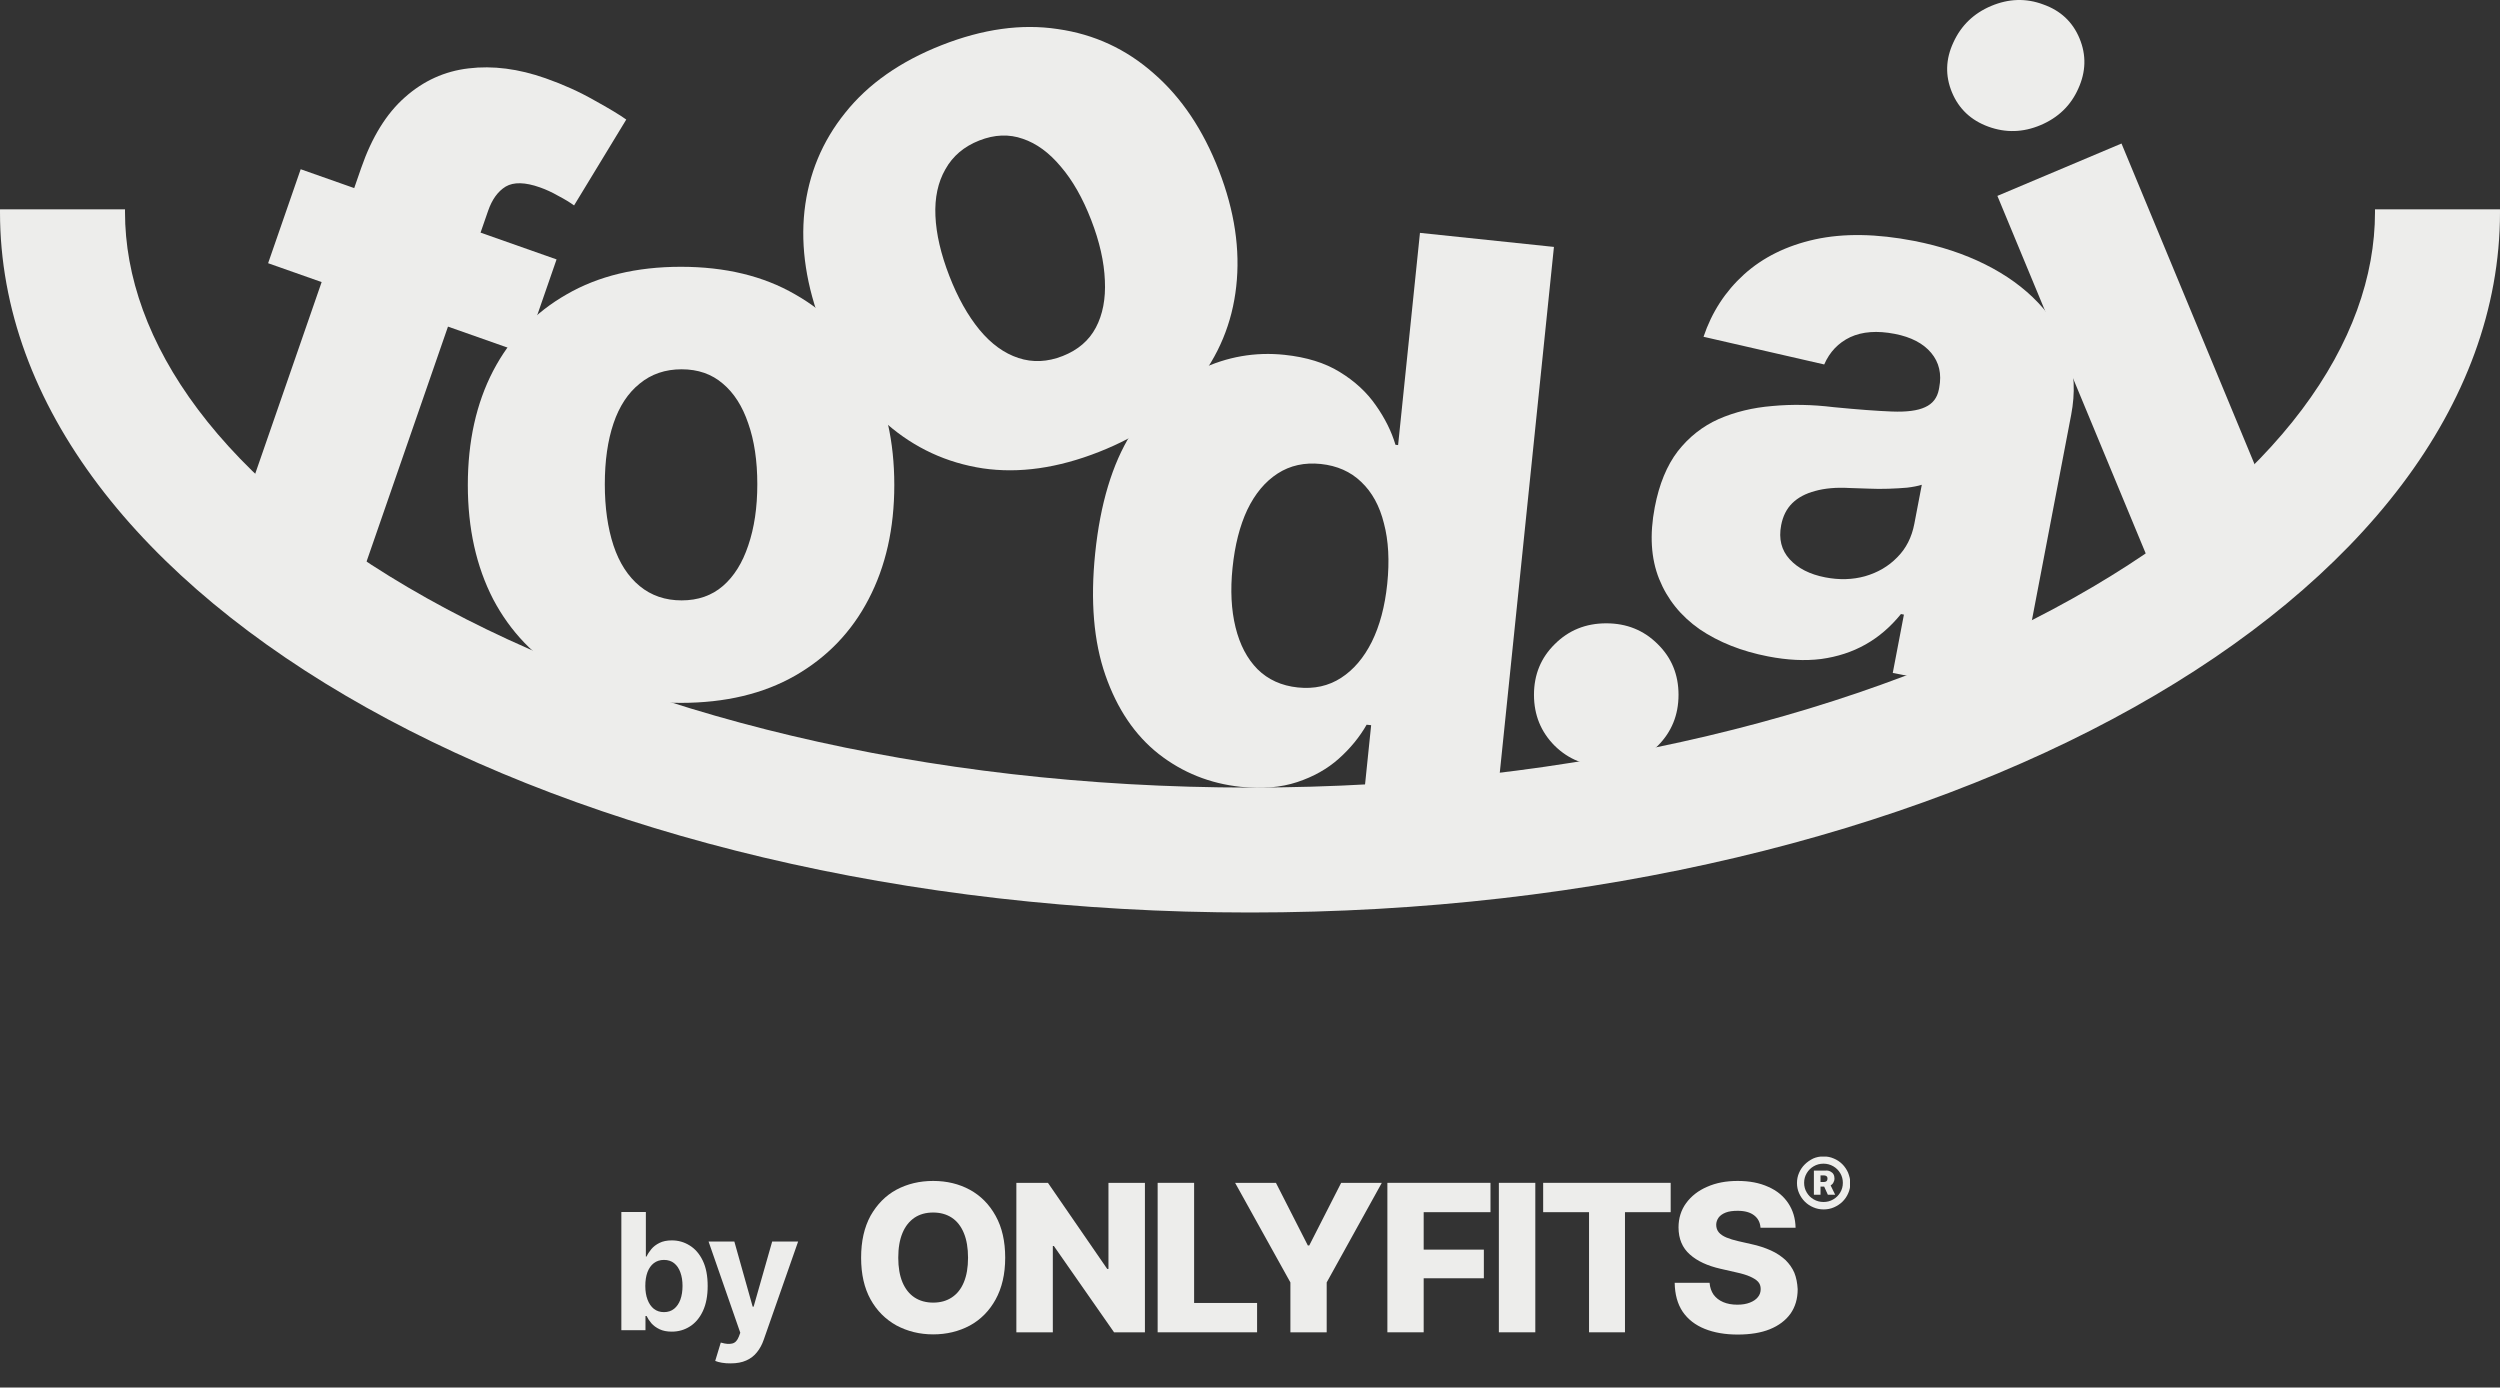
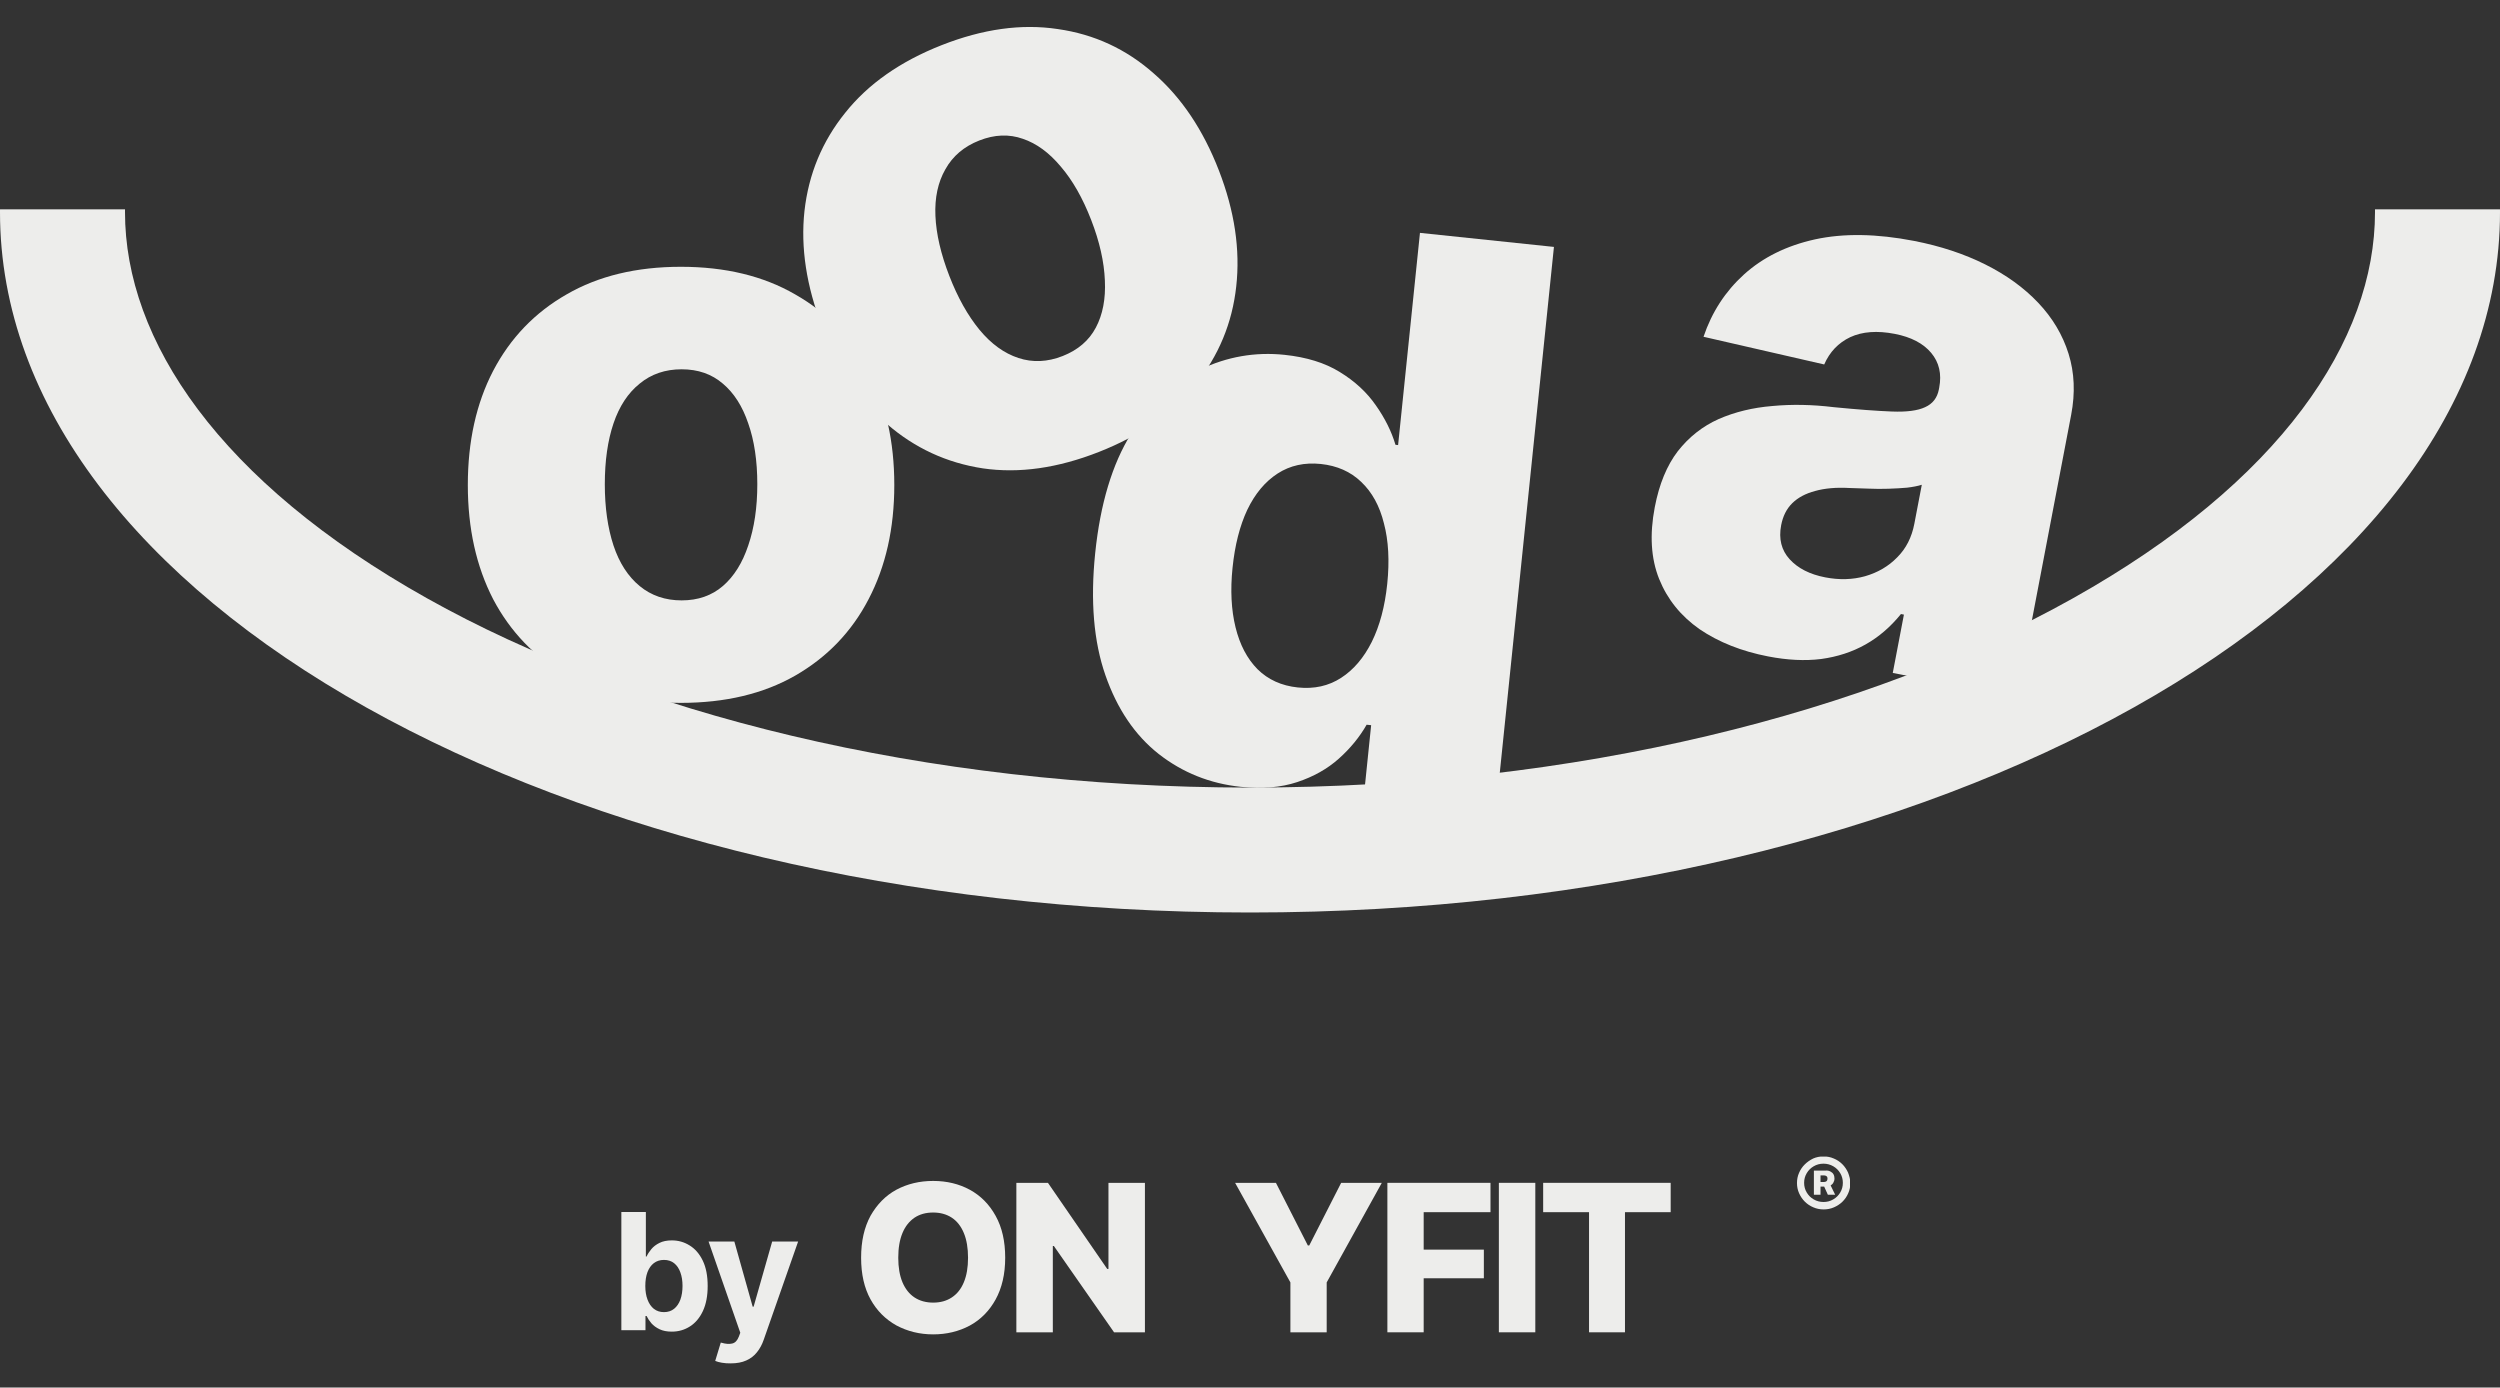
<svg xmlns="http://www.w3.org/2000/svg" width="200" height="111" viewBox="0 0 200 111" fill="none">
  <rect x="0" y="0" width="200" height="111" fill="#333333" stroke="none" />
  <g clip-path="url(#clip0_2_51)">
    <path d="M77.583 95.179C76.718 94.71 75.741 94.475 74.652 94.475C73.564 94.475 72.587 94.71 71.708 95.179C70.843 95.648 70.159 96.353 69.642 97.264C69.14 98.189 68.889 99.294 68.889 100.619C68.889 101.931 69.14 103.036 69.642 103.947C70.145 104.858 70.843 105.549 71.708 106.032C72.587 106.502 73.564 106.75 74.652 106.75C75.727 106.75 76.704 106.515 77.583 106.046C78.448 105.576 79.146 104.872 79.648 103.961C80.151 103.05 80.416 101.931 80.416 100.619C80.416 99.308 80.165 98.189 79.648 97.264C79.146 96.353 78.448 95.648 77.583 95.179ZM77.108 102.58C76.885 103.119 76.564 103.519 76.145 103.795C75.727 104.071 75.239 104.209 74.652 104.209C74.08 104.209 73.578 104.071 73.159 103.795C72.74 103.519 72.419 103.105 72.196 102.58C71.973 102.042 71.861 101.393 71.861 100.619C71.861 99.832 71.973 99.183 72.196 98.645C72.419 98.106 72.74 97.706 73.159 97.416C73.578 97.14 74.066 97.002 74.652 97.002C75.225 97.002 75.727 97.14 76.145 97.416C76.564 97.692 76.885 98.106 77.108 98.645C77.332 99.183 77.443 99.846 77.443 100.619C77.443 101.393 77.332 102.042 77.108 102.58Z" fill="#EDEDEB" />
    <path d="M88.677 101.517H88.579L83.835 94.627H81.309V106.584H84.226V99.68H84.309L89.124 106.584H91.594V94.627H88.677V101.517Z" fill="#EDEDEB" />
-     <path d="M95.529 94.627H92.612V106.584H100.567V104.237H95.529V94.627Z" fill="#EDEDEB" />
    <path d="M104.739 99.639H104.628L102.074 94.627H98.808L103.232 102.594V106.584H106.135V102.594L110.545 94.627H107.293L104.739 99.639Z" fill="#EDEDEB" />
    <path d="M110.991 106.584H113.894V102.262H118.708V99.97H113.894V96.974H119.239V94.627H110.991V106.584Z" fill="#EDEDEB" />
    <path d="M122.825 94.627H119.909V106.584H122.825V94.627Z" fill="#EDEDEB" />
    <path d="M123.453 96.974H127.123V106.584H129.998V96.974H133.654V94.627H123.453V96.974Z" fill="#EDEDEB" />
-     <path d="M143.548 101.821C143.381 101.434 143.144 101.103 142.837 100.799C142.516 100.509 142.139 100.247 141.678 100.039C141.218 99.832 140.688 99.653 140.101 99.528L139.069 99.294C138.706 99.211 138.385 99.114 138.12 99.004C137.855 98.893 137.645 98.755 137.506 98.59C137.366 98.424 137.297 98.217 137.297 97.982C137.297 97.775 137.366 97.582 137.492 97.402C137.617 97.236 137.813 97.098 138.064 97.002C138.315 96.905 138.636 96.864 139.013 96.864C139.585 96.864 140.018 96.988 140.325 97.223C140.632 97.457 140.813 97.789 140.841 98.217H143.646C143.632 97.471 143.437 96.822 143.06 96.256C142.683 95.69 142.153 95.248 141.455 94.944C140.757 94.627 139.948 94.475 139.013 94.475C138.092 94.475 137.283 94.627 136.571 94.944C135.859 95.248 135.301 95.69 134.896 96.242C134.492 96.794 134.282 97.444 134.282 98.189C134.282 99.1 134.589 99.832 135.189 100.357C135.789 100.896 136.613 101.268 137.645 101.503L138.915 101.793C139.362 101.89 139.725 102 140.004 102.124C140.283 102.249 140.506 102.387 140.646 102.539C140.785 102.691 140.855 102.884 140.855 103.119C140.855 103.367 140.785 103.588 140.632 103.768C140.478 103.961 140.269 104.099 139.99 104.209C139.711 104.32 139.376 104.375 138.985 104.375C138.552 104.375 138.176 104.306 137.855 104.168C137.534 104.03 137.283 103.837 137.087 103.574C136.906 103.312 136.794 102.994 136.766 102.622H133.975C133.989 103.547 134.199 104.32 134.617 104.941C135.036 105.549 135.622 106.004 136.375 106.308C137.129 106.612 138.008 106.764 139.013 106.764C140.018 106.764 140.883 106.626 141.595 106.336C142.306 106.046 142.851 105.632 143.241 105.093C143.618 104.555 143.814 103.906 143.814 103.132C143.786 102.635 143.702 102.207 143.548 101.821Z" fill="#EDEDEB" />
    <path d="M146.66 94.627C146.716 94.53 146.758 94.42 146.758 94.281C146.758 94.143 146.73 94.033 146.674 93.936C146.618 93.84 146.535 93.771 146.423 93.715C146.311 93.66 146.2 93.632 146.06 93.646H145.111V95.579H145.642V94.93H145.935L146.228 95.579H146.814L146.451 94.834C146.535 94.779 146.605 94.723 146.66 94.627ZM145.642 94.033H145.935C146.018 94.033 146.074 94.061 146.13 94.102C146.186 94.143 146.2 94.212 146.2 94.295C146.2 94.378 146.172 94.447 146.13 94.489C146.074 94.53 146.018 94.558 145.935 94.558H145.642V94.033Z" fill="#EDEDEB" />
    <path d="M147.847 93.812C147.735 93.564 147.581 93.329 147.386 93.135C147.191 92.942 146.967 92.79 146.702 92.68C146.451 92.569 146.172 92.514 145.879 92.514C145.586 92.514 145.307 92.569 145.056 92.68C144.804 92.804 144.581 92.956 144.386 93.149C144.19 93.343 144.037 93.564 143.925 93.826C143.814 94.074 143.758 94.35 143.758 94.641C143.758 94.93 143.814 95.207 143.925 95.455C144.037 95.704 144.19 95.938 144.386 96.132C144.581 96.325 144.804 96.477 145.069 96.587C145.321 96.698 145.6 96.753 145.893 96.753C146.186 96.753 146.465 96.698 146.716 96.587C146.967 96.477 147.205 96.325 147.4 96.132C147.595 95.938 147.749 95.718 147.86 95.455C147.972 95.207 148.028 94.93 148.028 94.641C148.028 94.35 147.944 94.074 147.847 93.812ZM147.219 95.4C147.079 95.635 146.898 95.814 146.66 95.952C146.423 96.09 146.172 96.159 145.879 96.159C145.6 96.159 145.335 96.09 145.097 95.952C144.86 95.814 144.679 95.635 144.539 95.4C144.4 95.165 144.33 94.917 144.33 94.627C144.33 94.337 144.4 94.088 144.539 93.853C144.679 93.619 144.86 93.439 145.097 93.301C145.335 93.163 145.586 93.094 145.879 93.094C146.158 93.094 146.423 93.163 146.66 93.301C146.898 93.439 147.079 93.619 147.219 93.853C147.358 94.088 147.428 94.337 147.428 94.627C147.428 94.917 147.358 95.165 147.219 95.4Z" fill="#EDEDEB" />
  </g>
  <path d="M53.739 106.531C53.358 106.531 53.034 106.468 52.768 106.341C52.501 106.214 52.283 106.055 52.114 105.865C51.949 105.67 51.82 105.475 51.727 105.281H51.638V106.417H49.708V96.959H51.669V100.52H51.727C51.815 100.325 51.942 100.128 52.107 99.93C52.273 99.731 52.488 99.566 52.755 99.434C53.022 99.299 53.352 99.231 53.745 99.231C54.266 99.231 54.742 99.367 55.173 99.638C55.609 99.904 55.958 100.308 56.221 100.85C56.483 101.392 56.614 102.069 56.614 102.881C56.614 103.668 56.487 104.335 56.233 104.881C55.98 105.422 55.635 105.833 55.199 106.112C54.767 106.391 54.28 106.531 53.739 106.531ZM53.117 104.97C53.438 104.97 53.709 104.881 53.929 104.703C54.149 104.525 54.316 104.28 54.431 103.967C54.545 103.649 54.602 103.285 54.602 102.875C54.602 102.464 54.545 102.105 54.431 101.796C54.321 101.483 54.156 101.237 53.935 101.059C53.715 100.882 53.443 100.793 53.117 100.793C52.799 100.793 52.529 100.88 52.304 101.053C52.084 101.222 51.915 101.464 51.796 101.777C51.682 102.086 51.625 102.452 51.625 102.875C51.625 103.294 51.684 103.66 51.803 103.973C51.921 104.286 52.09 104.532 52.31 104.709C52.535 104.883 52.803 104.97 53.117 104.97ZM58.455 109.07C58.205 109.074 57.971 109.057 57.751 109.019C57.535 108.981 57.357 108.933 57.217 108.873L57.662 107.407L57.725 107.42C58.055 107.517 58.337 107.538 58.569 107.483C58.806 107.432 58.986 107.246 59.109 106.925L59.223 106.62L56.684 99.32H58.747L60.213 104.532H60.29L61.775 99.32H63.851L61.096 107.185C60.965 107.566 60.785 107.898 60.556 108.181C60.332 108.465 60.048 108.683 59.706 108.835C59.363 108.992 58.946 109.07 58.455 109.07Z" fill="#EDEDEB" />
-   <path d="M44.525 20.753L41.919 28.272L21.449 21.057L24.055 13.538L44.525 20.753ZM17.259 47.012L28.892 13.446C29.751 10.968 30.918 9.08 32.393 7.782C33.875 6.465 35.573 5.694 37.487 5.471C39.427 5.235 41.482 5.499 43.652 6.264C45.06 6.76 46.353 7.344 47.53 8.016C48.714 8.668 49.571 9.184 50.101 9.564L45.926 16.434C45.585 16.186 45.161 15.929 44.655 15.665C44.174 15.389 43.686 15.163 43.191 14.989C42.011 14.573 41.1 14.551 40.458 14.924C39.836 15.303 39.366 15.95 39.049 16.865L27.366 50.574L17.259 47.012Z" fill="#EDEDEB" />
  <path d="M54.47 56.23C50.918 56.23 47.87 55.504 45.327 54.052C42.784 52.579 40.827 50.542 39.454 47.94C38.102 45.318 37.426 42.272 37.426 38.802C37.426 35.312 38.102 32.266 39.454 29.664C40.827 27.042 42.784 25.004 45.327 23.552C47.87 22.079 50.918 21.343 54.47 21.343C58.022 21.343 61.069 22.079 63.612 23.552C66.175 25.004 68.133 27.042 69.485 29.664C70.858 32.266 71.544 35.312 71.544 38.802C71.544 42.272 70.858 45.318 69.485 47.94C68.133 50.542 66.175 52.579 63.612 54.052C61.069 55.504 58.022 56.23 54.47 56.23ZM54.53 48.031C55.842 48.031 56.942 47.647 57.83 46.881C58.718 46.114 59.394 45.035 59.858 43.643C60.343 42.231 60.585 40.597 60.585 38.741C60.585 36.865 60.343 35.242 59.858 33.87C59.394 32.498 58.718 31.439 57.83 30.693C56.942 29.926 55.842 29.543 54.53 29.543C53.218 29.543 52.098 29.926 51.17 30.693C50.242 31.439 49.545 32.498 49.081 33.87C48.617 35.242 48.385 36.865 48.385 38.741C48.385 40.597 48.617 42.231 49.081 43.643C49.545 45.035 50.242 46.114 51.17 46.881C52.098 47.647 53.218 48.031 54.53 48.031Z" fill="#EDEDEB" />
  <path d="M87.921 36.152C84.615 37.453 81.518 37.892 78.627 37.469C75.73 37.027 73.173 35.844 70.956 33.92C68.751 31.97 67.023 29.376 65.77 26.141C64.51 22.886 64.04 19.798 64.358 16.875C64.688 13.927 65.774 11.31 67.616 9.024C69.45 6.719 72.02 4.916 75.325 3.615C78.63 2.314 81.731 1.884 84.629 2.326C87.538 2.741 90.095 3.924 92.3 5.875C94.516 7.799 96.254 10.388 97.514 13.643C98.767 16.879 99.228 19.971 98.898 22.919C98.579 25.841 97.493 28.459 95.64 30.771C93.799 33.057 91.225 34.85 87.921 36.152ZM85.016 28.482C86.237 28.001 87.122 27.241 87.671 26.201C88.221 25.161 88.46 23.907 88.39 22.438C88.331 20.944 87.966 19.331 87.296 17.601C86.619 15.851 85.807 14.425 84.861 13.324C83.934 12.214 82.923 11.474 81.827 11.104C80.724 10.714 79.562 10.759 78.342 11.24C77.121 11.72 76.217 12.488 75.63 13.543C75.036 14.579 74.77 15.822 74.834 17.271C74.897 18.721 75.267 20.32 75.945 22.07C76.615 23.801 77.421 25.239 78.362 26.386C79.297 27.514 80.334 28.266 81.475 28.64C82.615 29.015 83.796 28.962 85.016 28.482Z" fill="#EDEDEB" />
  <path d="M99.263 62.947C96.794 62.688 94.602 61.809 92.687 60.311C90.792 58.814 89.375 56.718 88.435 54.024C87.495 51.329 87.222 48.076 87.614 44.263C88.021 40.31 88.978 37.125 90.485 34.707C92.013 32.291 93.853 30.577 96.006 29.565C98.162 28.534 100.413 28.141 102.762 28.387C104.528 28.572 106.003 29.03 107.185 29.763C108.388 30.497 109.351 31.389 110.075 32.438C110.8 33.468 111.321 34.516 111.638 35.584L111.848 35.606L113.597 18.63L124.315 19.753L119.696 64.6L109.128 63.493L109.692 58.015L109.331 57.977C108.762 58.972 108.019 59.878 107.103 60.695C106.188 61.512 105.078 62.136 103.776 62.567C102.474 62.999 100.969 63.125 99.263 62.947ZM103.825 54.997C105.13 55.134 106.282 54.879 107.282 54.233C108.282 53.588 109.101 52.629 109.739 51.357C110.379 50.065 110.792 48.517 110.979 46.711C111.169 44.864 111.081 43.253 110.716 41.876C110.372 40.481 109.766 39.373 108.897 38.552C108.048 37.733 106.971 37.255 105.667 37.118C104.362 36.982 103.21 37.236 102.21 37.882C101.21 38.528 100.4 39.498 99.78 40.791C99.182 42.068 98.79 43.608 98.604 45.414C98.42 47.2 98.5 48.791 98.843 50.185C99.186 51.58 99.771 52.696 100.598 53.533C101.445 54.373 102.521 54.861 103.825 54.997Z" fill="#EDEDEB" />
-   <path d="M128.5 61.303C126.865 61.303 125.493 60.758 124.383 59.669C123.273 58.56 122.718 57.198 122.718 55.584C122.718 53.971 123.273 52.619 124.383 51.53C125.493 50.42 126.865 49.866 128.5 49.866C130.135 49.866 131.507 50.42 132.617 51.53C133.727 52.619 134.282 53.971 134.282 55.584C134.282 57.198 133.727 58.56 132.617 59.669C131.507 60.758 130.135 61.303 128.5 61.303Z" fill="#EDEDEB" />
  <path d="M141.442 52.512C139.322 52.1 137.498 51.376 135.971 50.339C134.466 49.286 133.387 47.946 132.732 46.319C132.078 44.691 131.96 42.778 132.381 40.578C132.733 38.736 133.347 37.242 134.224 36.097C135.12 34.956 136.208 34.099 137.489 33.526C138.789 32.957 140.222 32.609 141.788 32.481C143.357 32.334 144.995 32.365 146.701 32.574C148.618 32.761 150.167 32.877 151.35 32.922C152.533 32.968 153.419 32.852 154.006 32.575C154.612 32.303 154.98 31.83 155.109 31.156L155.137 31.008C155.346 29.918 155.132 28.993 154.497 28.232C153.861 27.472 152.89 26.964 151.582 26.71C150.176 26.437 148.988 26.524 148.019 26.973C147.069 27.425 146.375 28.154 145.937 29.157L136.282 26.942C136.945 24.975 138.023 23.314 139.515 21.96C141.03 20.59 142.925 19.653 145.199 19.15C147.493 18.651 150.136 18.692 153.127 19.273C155.227 19.682 157.121 20.307 158.809 21.149C160.498 21.991 161.915 23.016 163.06 24.225C164.206 25.434 165.014 26.794 165.486 28.303C165.958 29.813 166.027 31.439 165.694 33.183L161.377 55.771L151.421 53.836L152.313 49.169L152.076 49.123C151.242 50.153 150.295 50.966 149.236 51.561C148.177 52.157 146.994 52.543 145.686 52.721C144.402 52.882 142.987 52.812 141.442 52.512ZM146.01 46.187C147.14 46.407 148.203 46.377 149.202 46.099C150.224 45.804 151.08 45.303 151.77 44.594C152.48 43.89 152.939 42.992 153.147 41.903L153.744 38.782C153.416 38.883 153.022 38.96 152.559 39.014C152.12 39.052 151.632 39.081 151.094 39.099C150.557 39.118 150.013 39.115 149.463 39.09C148.932 39.069 148.422 39.053 147.931 39.039C146.894 38.982 145.985 39.062 145.204 39.28C144.446 39.482 143.84 39.806 143.385 40.252C142.93 40.697 142.632 41.287 142.492 42.02C142.284 43.11 142.511 44.017 143.174 44.742C143.836 45.467 144.782 45.948 146.01 46.187Z" fill="#EDEDEB" />
-   <path d="M172.754 46.92L159.791 15.671L169.72 11.482L182.683 42.731L172.754 46.92ZM163.243 10.011C161.849 10.599 160.456 10.639 159.065 10.131C157.675 9.623 156.705 8.707 156.156 7.384C155.608 6.061 155.646 4.732 156.271 3.395C156.889 2.04 157.895 1.068 159.289 0.479C160.702 -0.117 162.095 -0.157 163.467 0.359C164.85 0.848 165.816 1.755 166.364 3.078C166.913 4.401 166.879 5.74 166.261 7.095C165.662 8.443 164.656 9.414 163.243 10.011Z" fill="#EDEDEB" />
  <path d="M190 16.974C190 27.213 182.484 38.536 165.821 47.872C149.479 57.028 126.228 63.005 100 63.005C73.772 63.005 50.521 57.028 34.179 47.872C17.516 38.536 10 27.213 10 16.974C10 16.899 10 16.824 10.001 16.749H0.001C0 16.824 0 16.899 0 16.974C0 47.916 44.772 73 100 73C155.228 73 200 47.916 200 16.974C200 16.899 200 16.824 199.999 16.749H189.999C190 16.824 190 16.899 190 16.974Z" fill="#EDEDEB" />
  <defs>
    <clipPath id="clip0_2_51">
      <rect width="79.111" height="14.222" fill="white" transform="translate(68.889 92.528)" />
    </clipPath>
  </defs>
</svg>